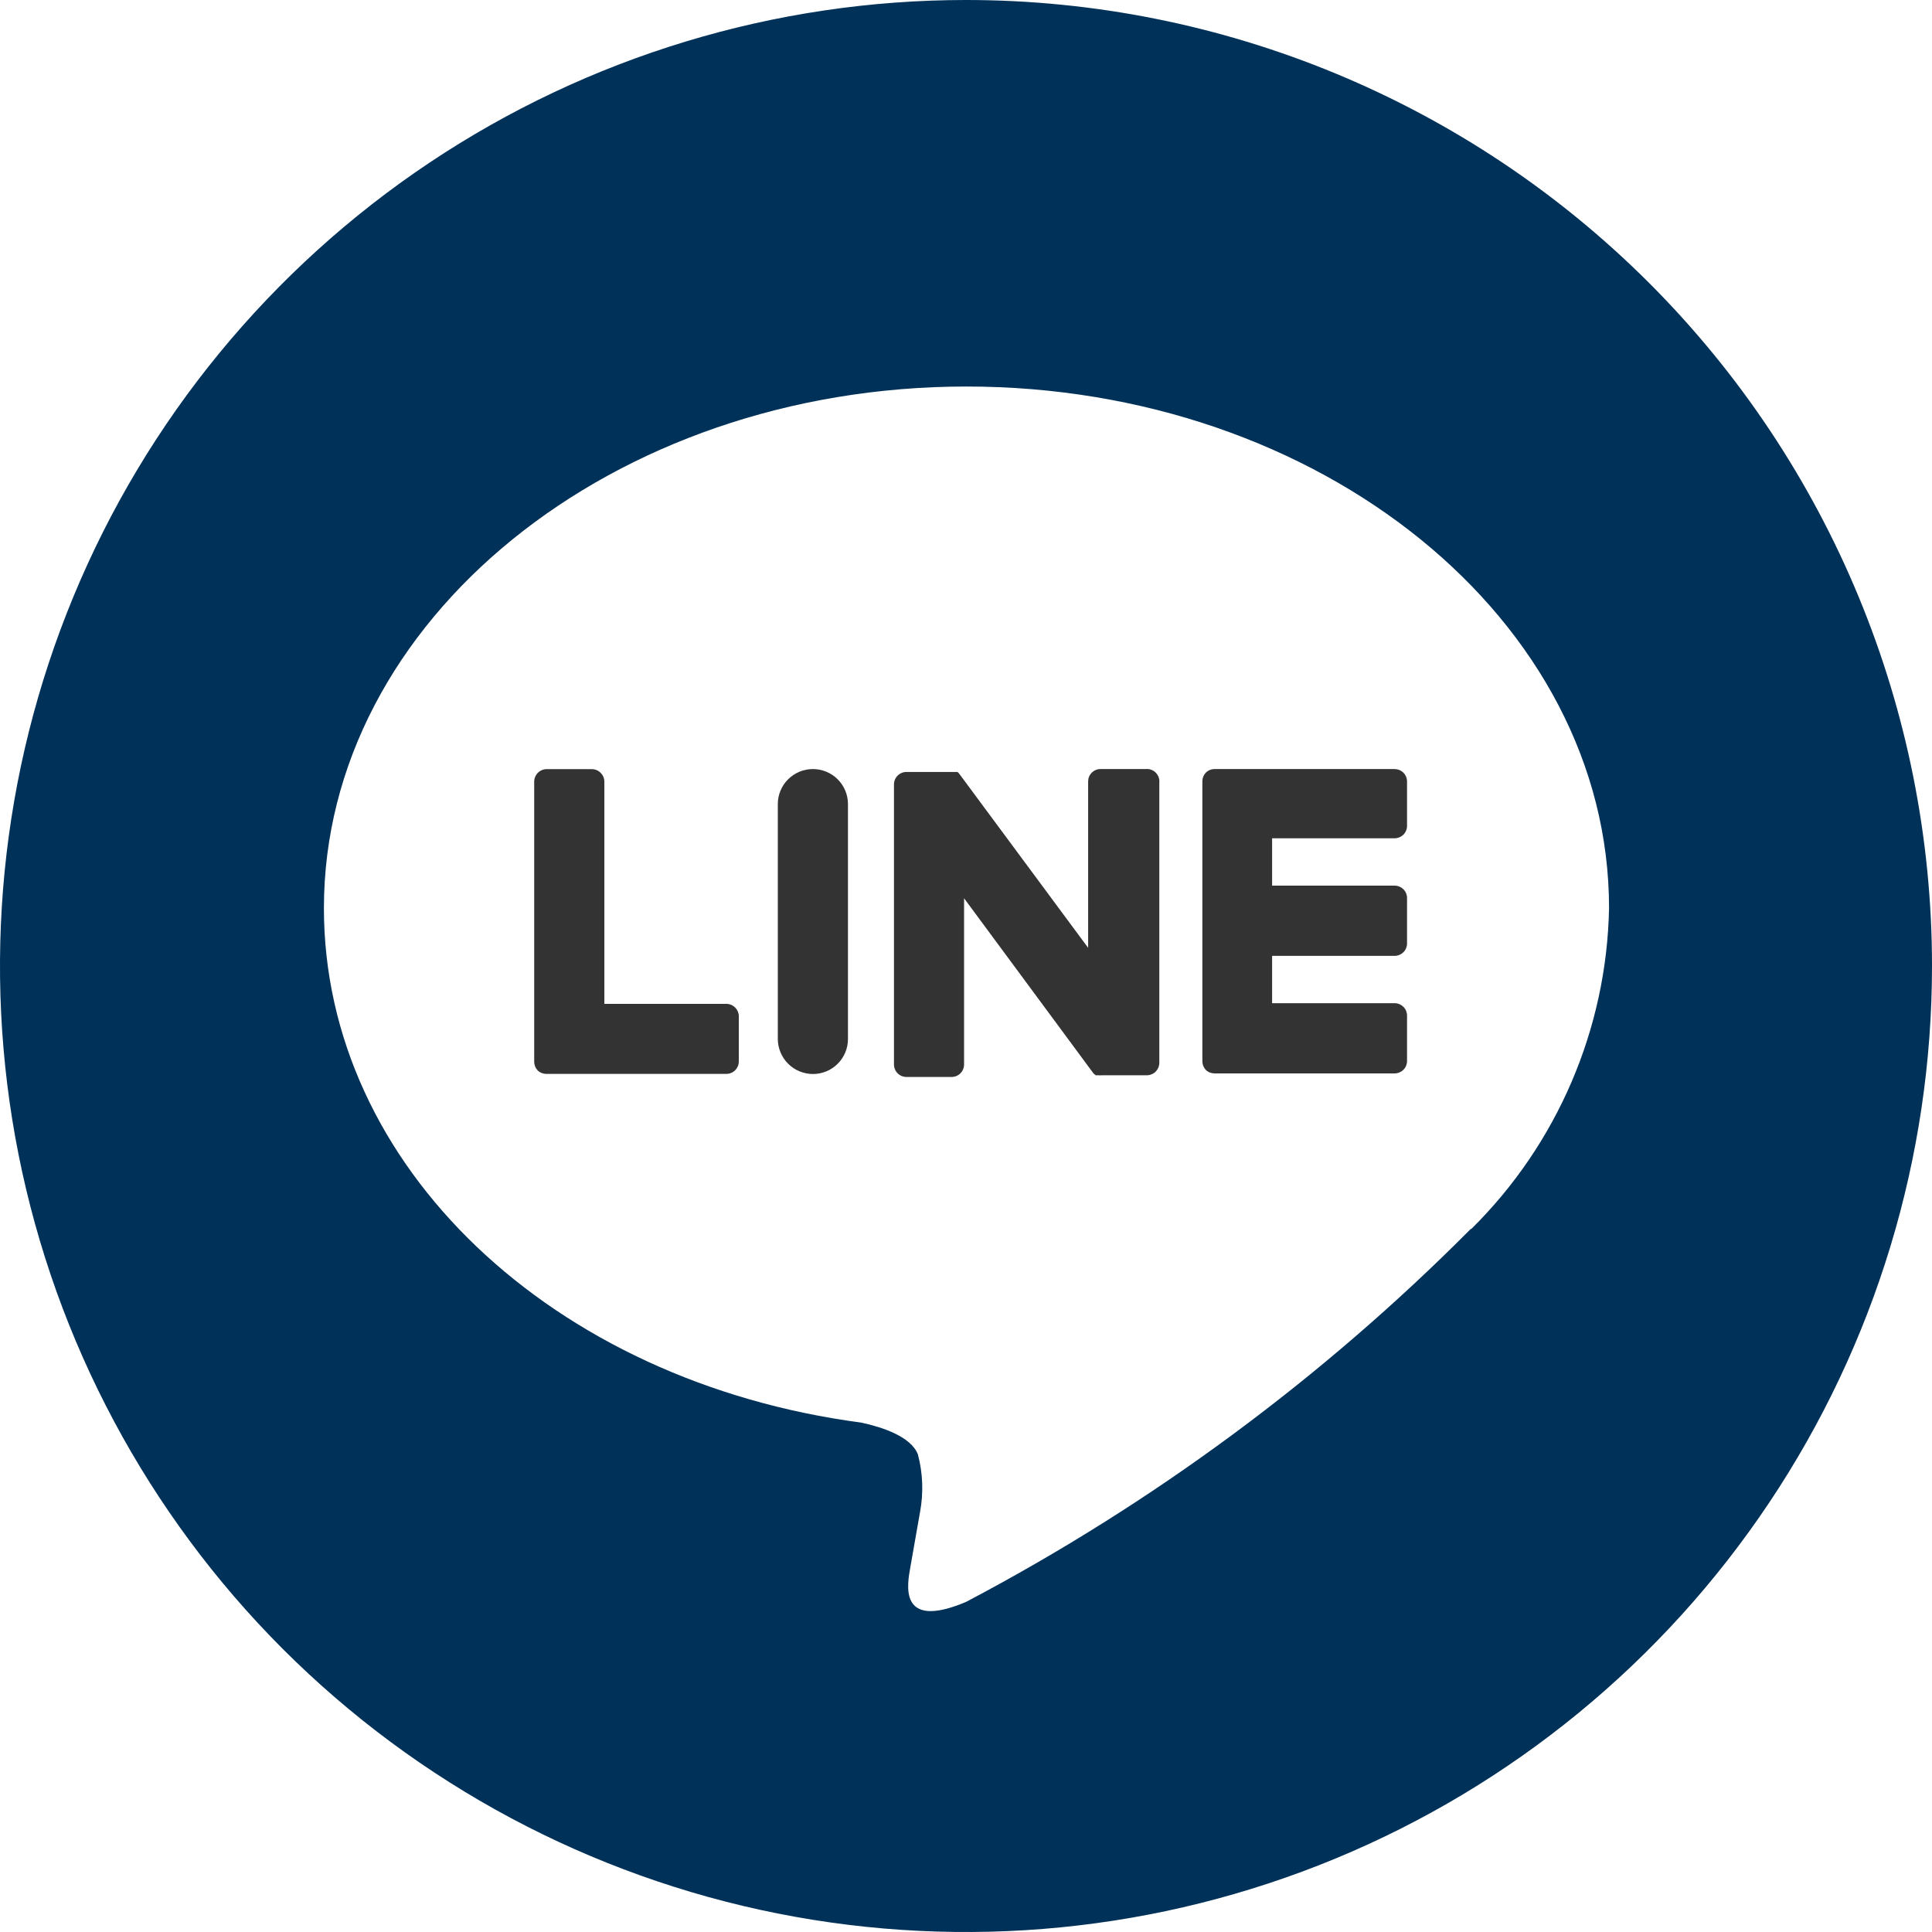
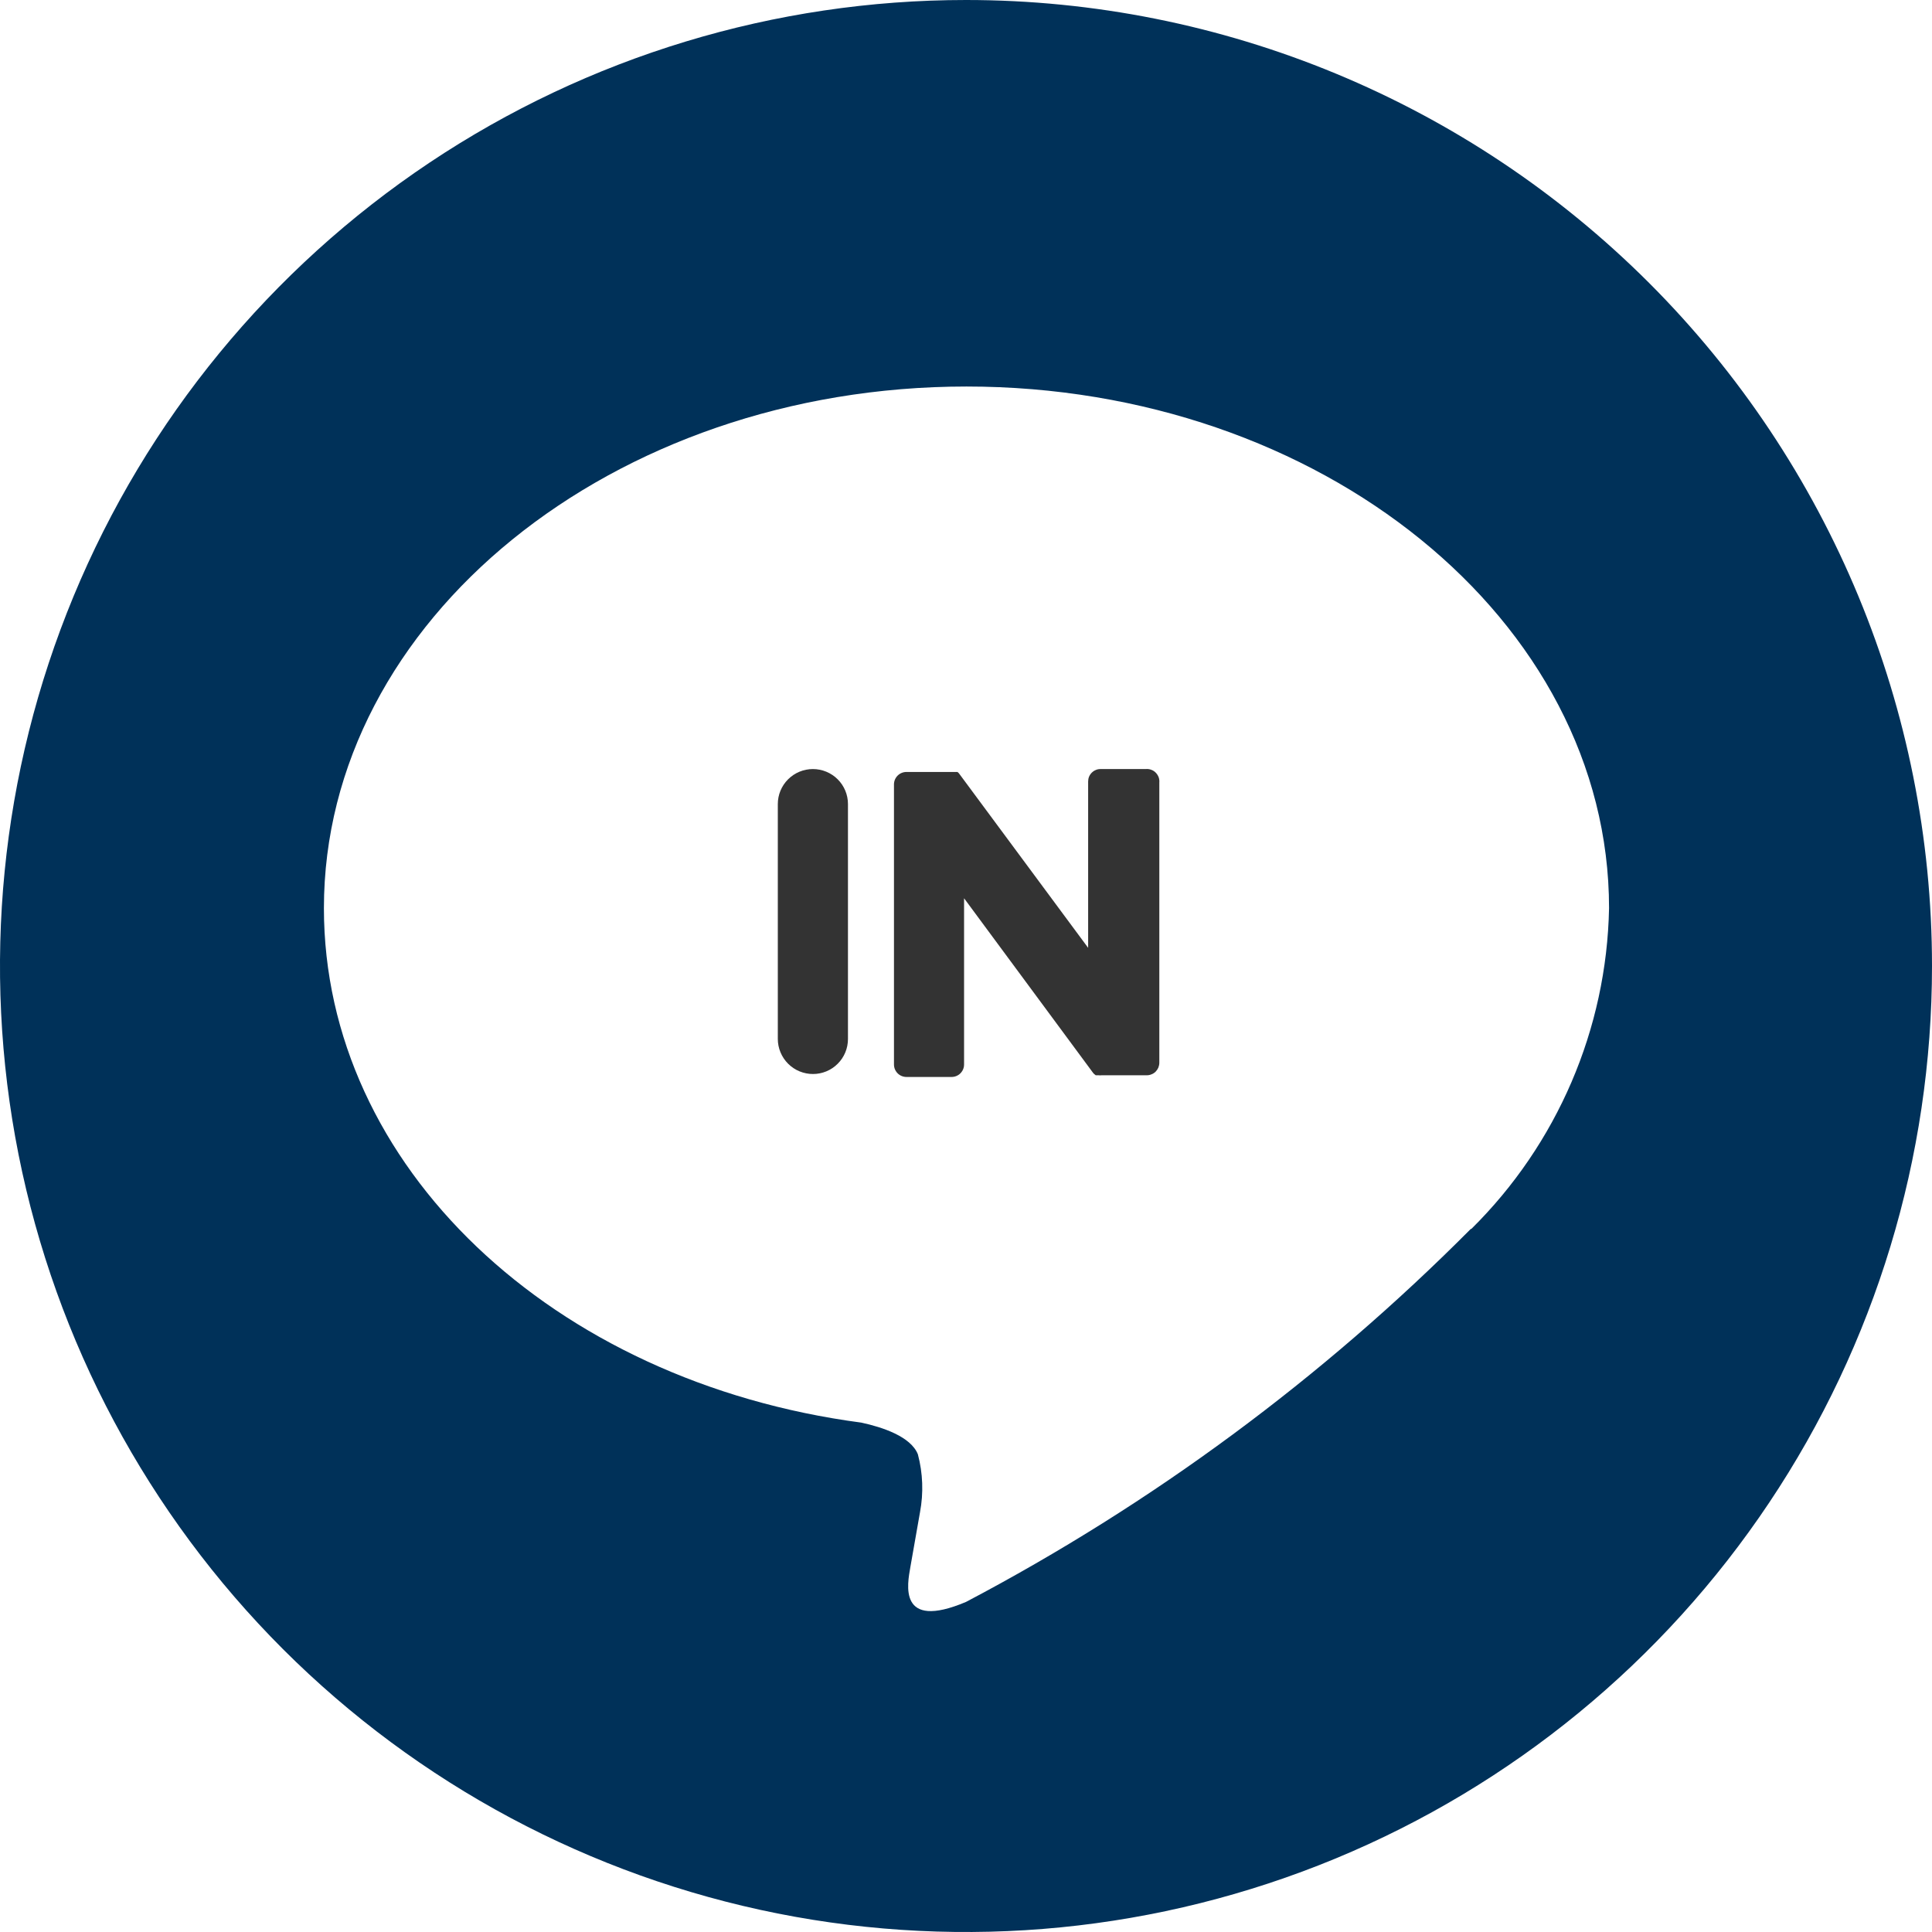
<svg xmlns="http://www.w3.org/2000/svg" width="32" height="32" viewBox="0 0 32 32" fill="none">
  <path d="M16 0C12.835 0 9.742 0.938 7.111 2.696C4.48 4.455 2.429 6.953 1.218 9.877C0.007 12.801 -0.31 16.018 0.307 19.122C0.925 22.225 2.449 25.076 4.686 27.314C6.924 29.551 9.775 31.075 12.879 31.693C15.982 32.31 19.199 31.993 22.123 30.782C25.047 29.571 27.545 27.52 29.303 24.889C31.062 22.258 32 19.165 32 16C32 11.757 30.314 7.687 27.314 4.686C24.313 1.686 20.244 0 16 0ZM24.362 20.354C21.904 22.826 19.084 24.909 16 26.533C14.864 27.013 15.032 26.227 15.078 25.958C15.106 25.798 15.238 25.048 15.238 25.048C15.298 24.729 15.286 24.401 15.203 24.088C15.085 23.792 14.613 23.638 14.266 23.563C9.146 22.886 5.365 19.312 5.365 15.042C5.365 10.28 10.139 6.402 16.008 6.402C21.877 6.402 26.651 10.275 26.651 15.042C26.612 17.042 25.793 18.949 24.37 20.355L24.362 20.354Z" fill="#003159" />
  <path d="M13.464 12.738C13.618 12.738 13.766 12.799 13.875 12.908C13.984 13.017 14.045 13.164 14.045 13.318V17.209C14.045 17.363 13.984 17.511 13.875 17.619C13.767 17.728 13.619 17.789 13.466 17.789C13.389 17.789 13.314 17.774 13.243 17.745C13.172 17.716 13.108 17.673 13.054 17.619C13 17.565 12.957 17.501 12.928 17.431C12.898 17.36 12.883 17.284 12.883 17.208V13.318C12.883 13.164 12.944 13.017 13.053 12.908C13.162 12.799 13.31 12.738 13.464 12.738Z" fill="#333333" />
-   <path d="M18.976 12.738H18.231C18.203 12.737 18.176 12.742 18.151 12.753C18.126 12.763 18.103 12.778 18.084 12.797C18.064 12.817 18.049 12.839 18.038 12.865C18.028 12.89 18.023 12.917 18.023 12.944V15.699L15.898 12.829L15.882 12.808L15.869 12.795L15.858 12.786H15.847H15.835H15.823H15.81H15.799H15.015C14.96 12.786 14.907 12.807 14.868 12.846C14.829 12.885 14.807 12.937 14.807 12.992V17.632C14.807 17.687 14.829 17.739 14.868 17.778C14.907 17.817 14.96 17.838 15.015 17.838H15.76C15.815 17.838 15.868 17.817 15.907 17.778C15.946 17.739 15.968 17.687 15.968 17.632V14.878L18.096 17.758C18.11 17.779 18.128 17.796 18.149 17.81H18.162H18.171H18.181H18.195C18.213 17.812 18.231 17.812 18.248 17.81H18.994C19.021 17.81 19.048 17.805 19.073 17.794C19.099 17.784 19.122 17.769 19.141 17.75C19.16 17.73 19.175 17.708 19.186 17.683C19.196 17.657 19.202 17.63 19.202 17.603V12.963C19.205 12.933 19.201 12.902 19.191 12.873C19.18 12.845 19.164 12.819 19.142 12.797C19.121 12.775 19.095 12.759 19.066 12.749C19.037 12.738 19.007 12.735 18.976 12.738Z" fill="#333333" />
-   <path d="M12.039 16.627H10.01V12.947C10.01 12.892 9.988 12.84 9.949 12.801C9.911 12.762 9.858 12.74 9.803 12.739H9.056C9.001 12.739 8.948 12.761 8.909 12.8C8.87 12.839 8.848 12.892 8.848 12.947V17.587C8.848 17.64 8.869 17.691 8.906 17.73C8.944 17.767 8.995 17.787 9.048 17.787H12.03C12.058 17.787 12.085 17.782 12.11 17.771C12.135 17.761 12.158 17.746 12.177 17.726C12.196 17.707 12.211 17.684 12.222 17.659C12.232 17.634 12.237 17.607 12.237 17.579V16.832C12.237 16.779 12.216 16.728 12.179 16.69C12.142 16.652 12.092 16.629 12.039 16.627Z" fill="#333333" />
-   <path d="M23.099 12.738H20.117C20.063 12.738 20.011 12.759 19.973 12.797C19.936 12.835 19.915 12.886 19.915 12.939V17.579C19.915 17.632 19.936 17.683 19.973 17.722C20.011 17.759 20.063 17.779 20.117 17.779H23.099C23.126 17.779 23.153 17.774 23.178 17.763C23.203 17.753 23.226 17.738 23.246 17.718C23.265 17.699 23.28 17.676 23.29 17.651C23.3 17.625 23.306 17.598 23.305 17.571V16.824C23.306 16.797 23.3 16.77 23.29 16.744C23.28 16.719 23.265 16.696 23.246 16.677C23.226 16.658 23.203 16.642 23.178 16.632C23.153 16.621 23.126 16.616 23.099 16.616H21.07V15.832H23.099C23.126 15.832 23.153 15.827 23.178 15.816C23.203 15.806 23.226 15.79 23.246 15.771C23.265 15.752 23.28 15.729 23.29 15.703C23.3 15.678 23.306 15.651 23.305 15.624V14.877C23.306 14.85 23.3 14.822 23.29 14.797C23.28 14.772 23.265 14.749 23.246 14.73C23.226 14.71 23.203 14.695 23.178 14.685C23.153 14.674 23.126 14.669 23.099 14.669H21.07V13.885H23.099C23.126 13.885 23.153 13.879 23.178 13.869C23.203 13.858 23.226 13.843 23.246 13.824C23.265 13.804 23.28 13.781 23.29 13.756C23.3 13.731 23.306 13.704 23.305 13.677V12.93C23.301 12.877 23.278 12.829 23.24 12.793C23.201 12.758 23.151 12.738 23.099 12.738Z" fill="#333333" />
+   <path d="M18.976 12.738H18.231C18.203 12.737 18.176 12.742 18.151 12.753C18.126 12.763 18.103 12.778 18.084 12.797C18.064 12.817 18.049 12.839 18.038 12.865C18.028 12.89 18.023 12.917 18.023 12.944V15.699L15.898 12.829L15.882 12.808L15.869 12.795L15.858 12.786H15.847H15.835H15.823H15.81H15.015C14.96 12.786 14.907 12.807 14.868 12.846C14.829 12.885 14.807 12.937 14.807 12.992V17.632C14.807 17.687 14.829 17.739 14.868 17.778C14.907 17.817 14.96 17.838 15.015 17.838H15.76C15.815 17.838 15.868 17.817 15.907 17.778C15.946 17.739 15.968 17.687 15.968 17.632V14.878L18.096 17.758C18.11 17.779 18.128 17.796 18.149 17.81H18.162H18.171H18.181H18.195C18.213 17.812 18.231 17.812 18.248 17.81H18.994C19.021 17.81 19.048 17.805 19.073 17.794C19.099 17.784 19.122 17.769 19.141 17.75C19.16 17.73 19.175 17.708 19.186 17.683C19.196 17.657 19.202 17.63 19.202 17.603V12.963C19.205 12.933 19.201 12.902 19.191 12.873C19.18 12.845 19.164 12.819 19.142 12.797C19.121 12.775 19.095 12.759 19.066 12.749C19.037 12.738 19.007 12.735 18.976 12.738Z" fill="#333333" />
</svg>